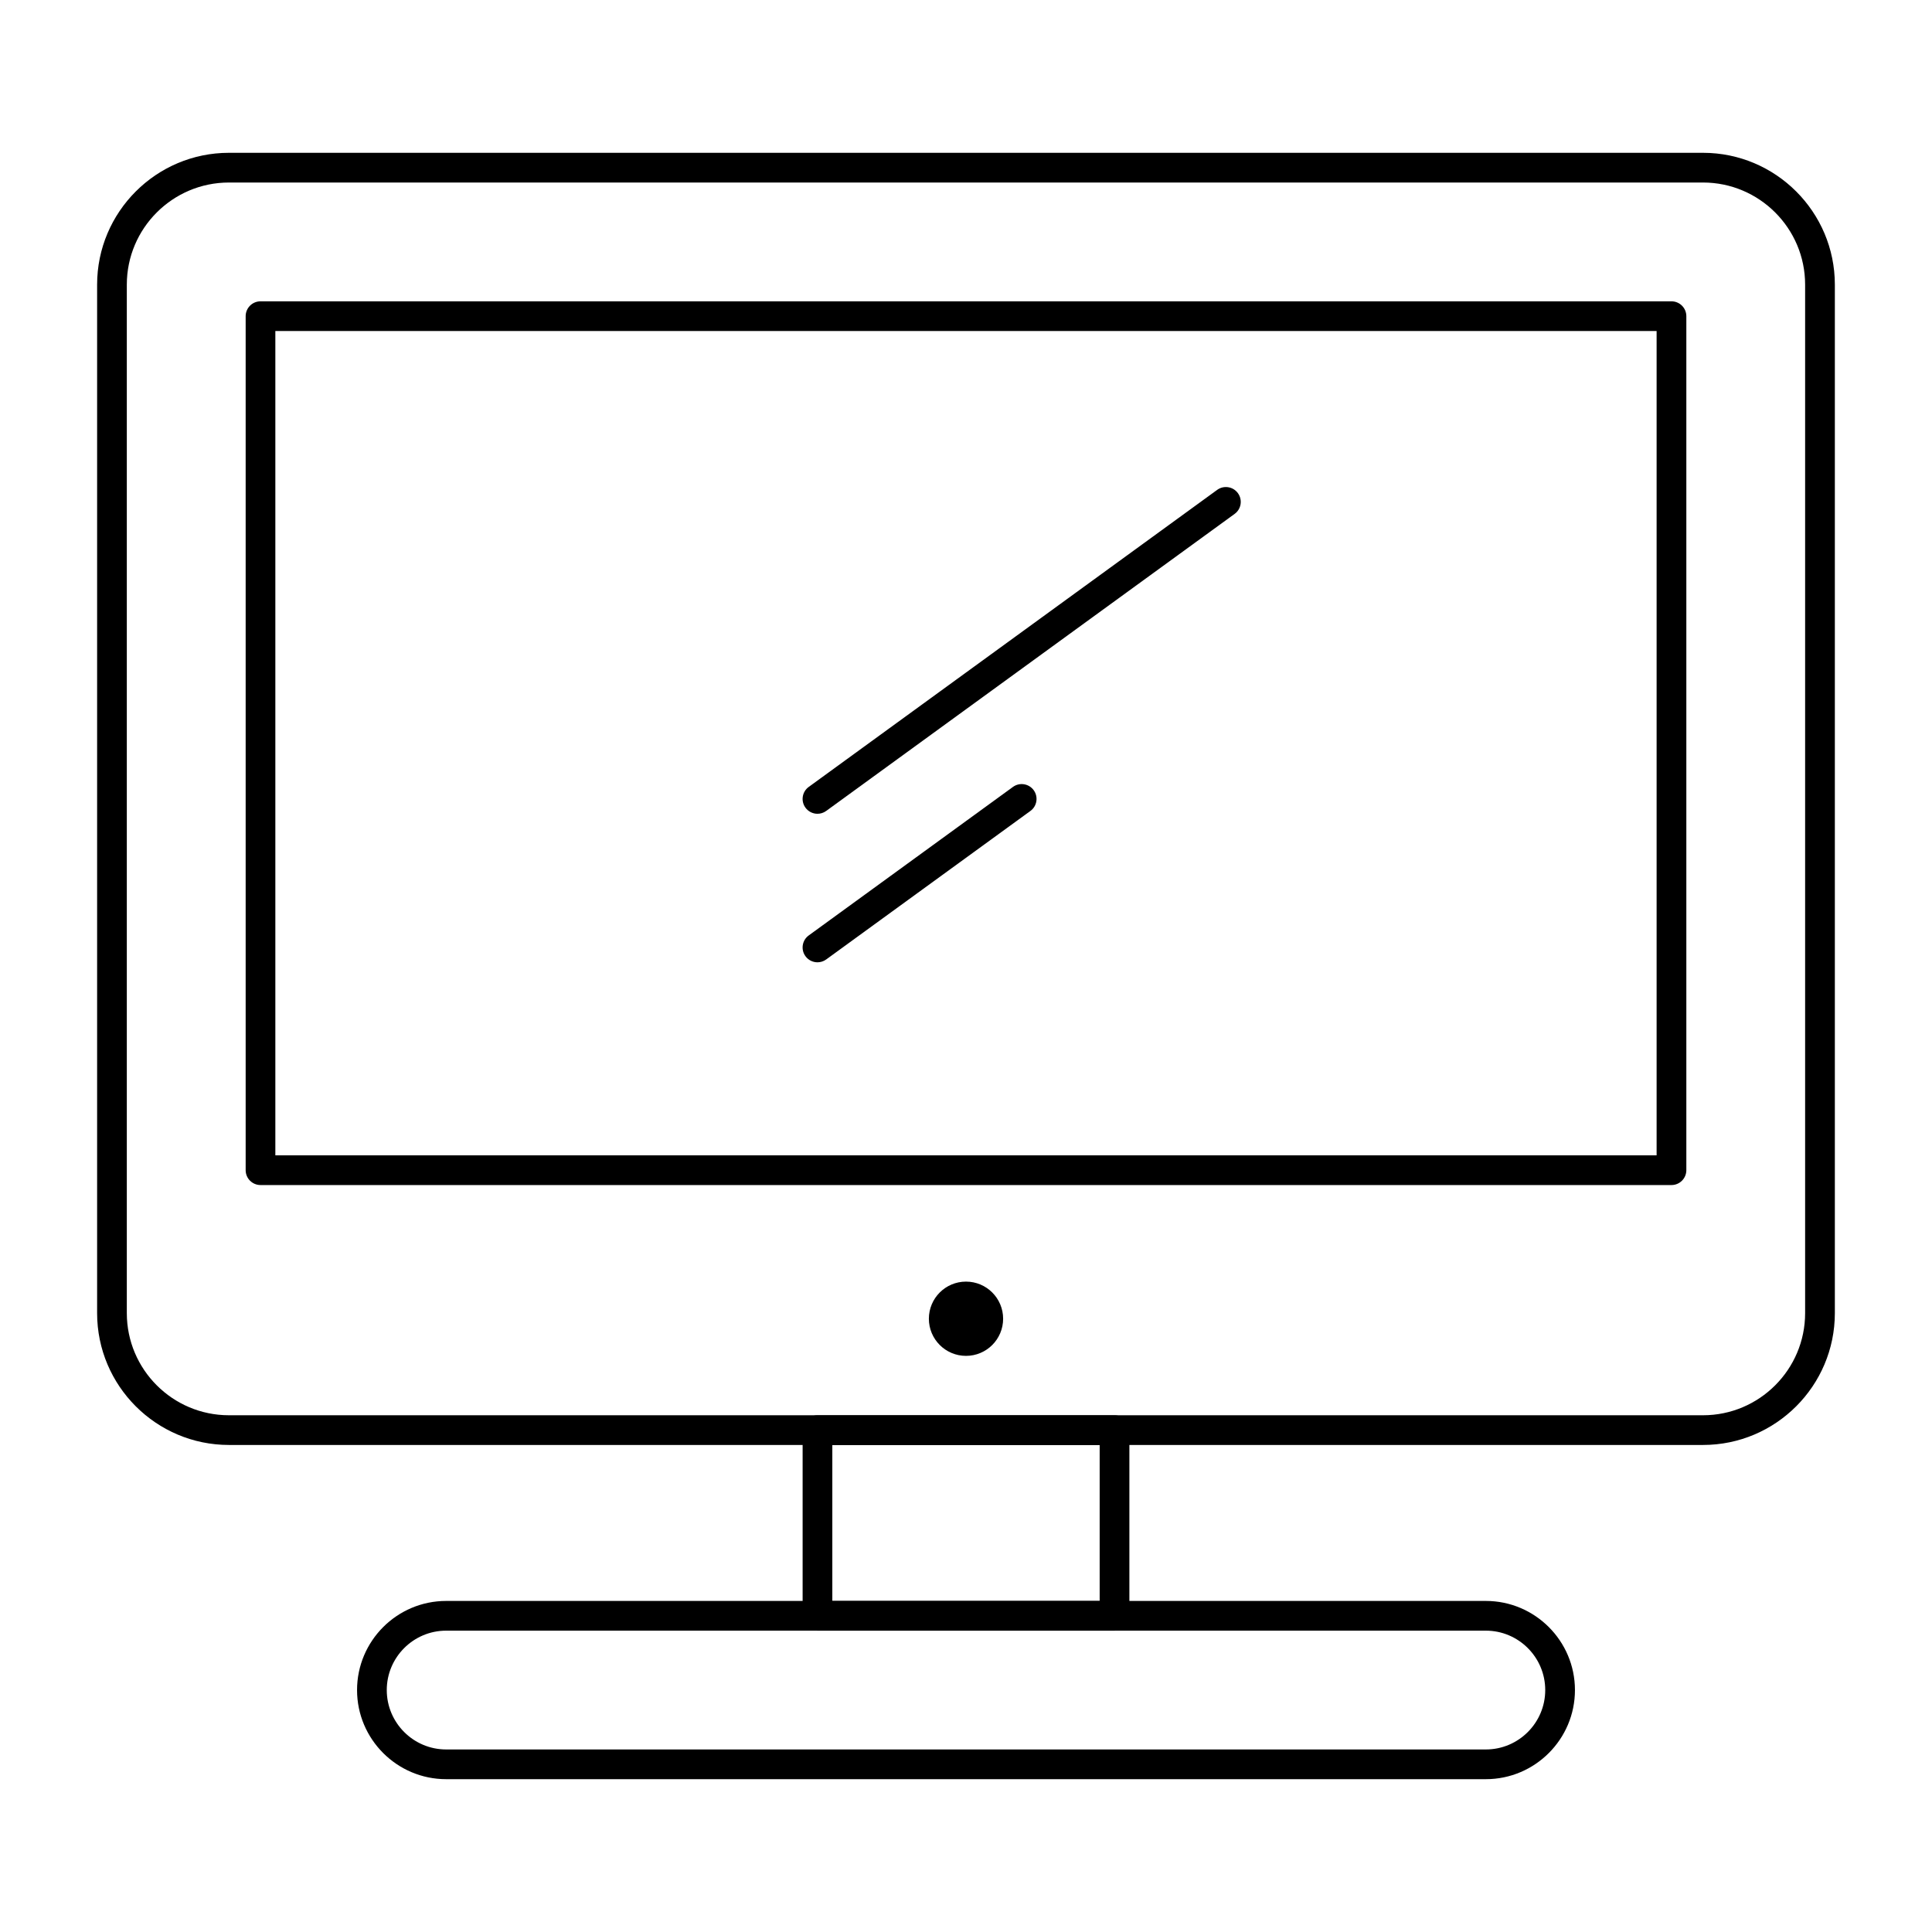
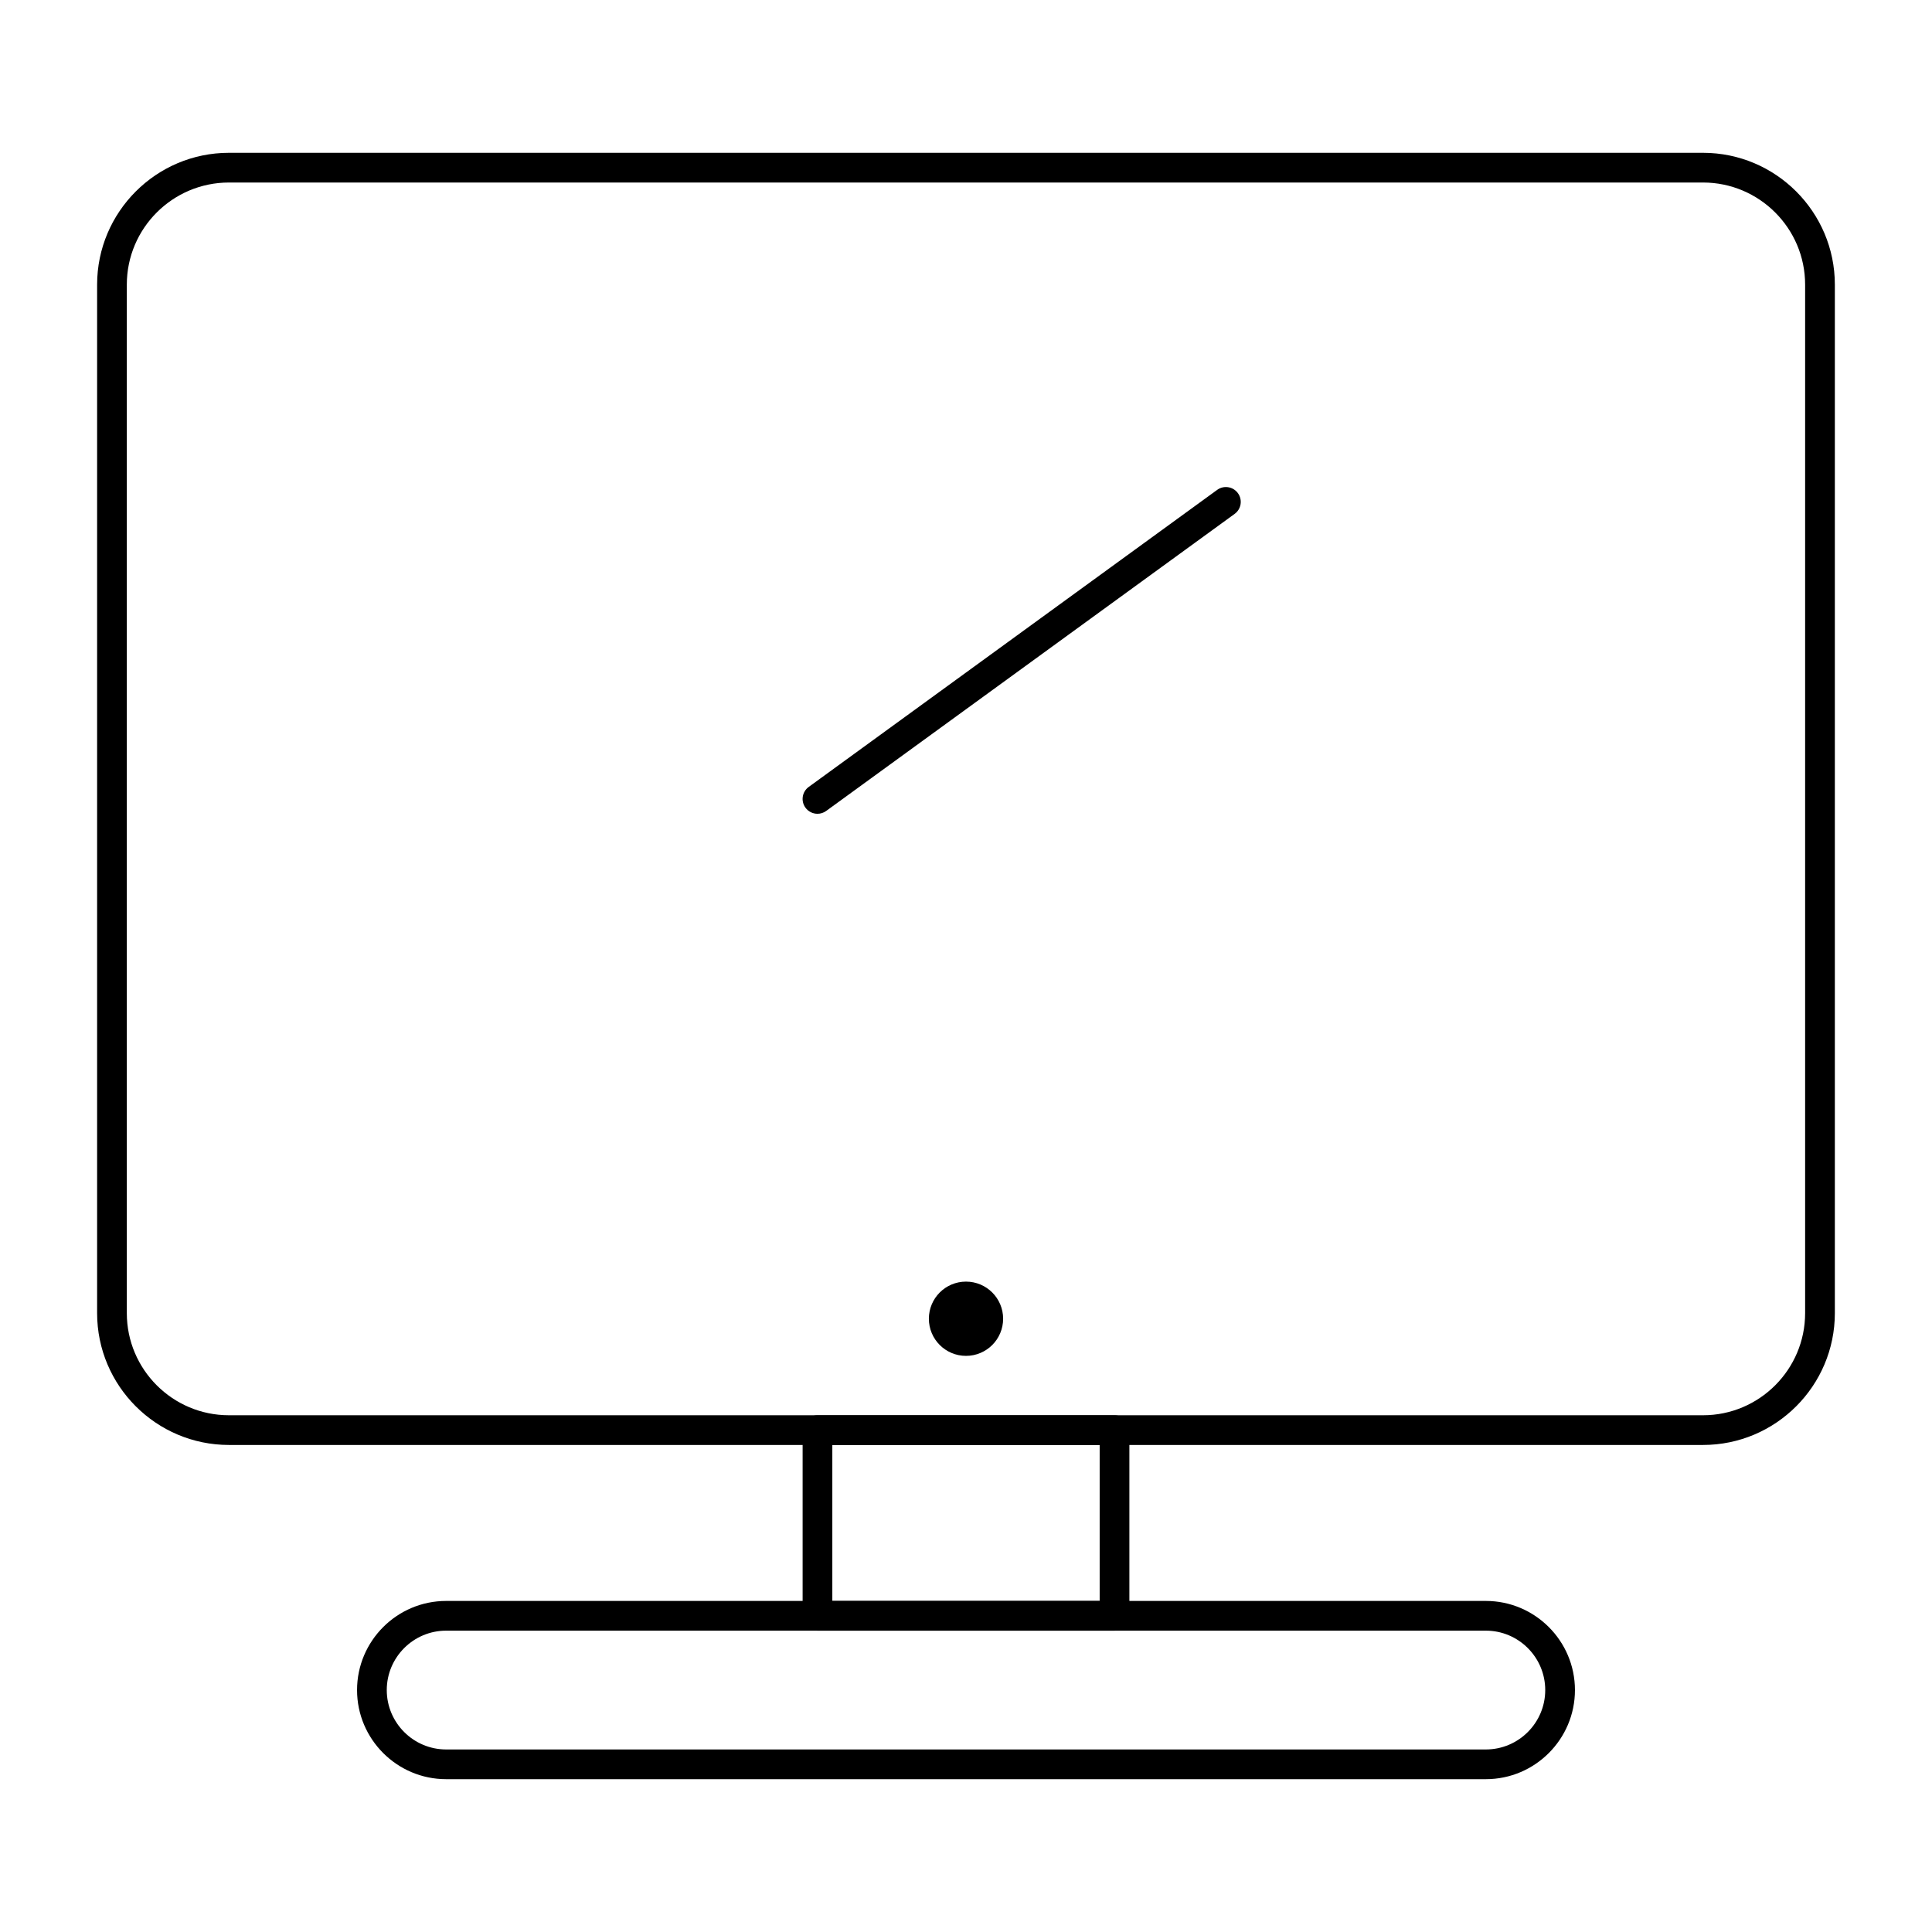
<svg xmlns="http://www.w3.org/2000/svg" fill="#000000" width="800px" height="800px" version="1.1" viewBox="144 144 512 512">
  <g>
    <path d="m595.32 526.93h-390.65c-19.266 0-34.934-15.668-34.934-34.93v-272.57c0-19.262 15.668-34.934 34.934-34.934h390.65c19.262 0 34.934 15.672 34.934 34.934v272.57c-0.004 19.262-15.672 34.93-34.934 34.93zm-390.65-334.56c-14.922 0-27.062 12.137-27.062 27.059v272.57c0 14.922 12.137 27.059 27.059 27.059h390.65c14.922 0 27.059-12.141 27.059-27.059v-272.57c0-14.922-12.141-27.059-27.059-27.059z" />
    <path d="m439.36 576.14h-78.719c-2.172 0-3.938-1.762-3.938-3.938v-49.199c0-2.172 1.762-3.938 3.938-3.938h78.719c2.172 0 3.938 1.762 3.938 3.938v49.199c-0.004 2.172-1.766 3.938-3.938 3.938zm-74.785-7.875h70.848v-41.328h-70.848z" />
    <path d="m537.76 615.5h-275.52c-13.023 0-23.617-10.594-23.617-23.617 0-13.02 10.594-23.617 23.617-23.617h275.52c13.02 0 23.617 10.594 23.617 23.617 0 13.023-10.594 23.617-23.617 23.617zm-275.52-39.359c-8.68 0-15.742 7.062-15.742 15.742 0 8.68 7.062 15.742 15.742 15.742h275.52c8.68 0 15.742-7.062 15.742-15.742 0-8.68-7.062-15.742-15.742-15.742z" />
-     <path d="m586.96 458.05h-373.92c-2.172 0-3.938-1.762-3.938-3.938v-226.32c0-2.172 1.762-3.938 3.938-3.938h373.92c2.172 0 3.938 1.762 3.938 3.938v226.32c-0.004 2.176-1.766 3.938-3.938 3.938zm-369.99-7.871h366.05v-218.45h-366.05z" />
    <path d="m400 503.32c-5.434 0-9.84-4.406-9.84-9.84 0-5.434 4.406-9.84 9.84-9.84s9.84 4.406 9.84 9.84c0 5.434-4.406 9.84-9.84 9.84z" />
    <path d="m360.64 359.66c-1.215 0-2.418-0.562-3.188-1.621-1.277-1.758-0.891-4.219 0.867-5.496l108.24-78.719c1.758-1.277 4.219-0.891 5.5 0.867 1.277 1.758 0.891 4.219-0.867 5.496l-108.24 78.719c-0.699 0.508-1.508 0.754-2.312 0.754z" />
-     <path d="m360.64 399.02c-1.215 0-2.418-0.562-3.188-1.621-1.277-1.758-0.891-4.219 0.867-5.496l54.121-39.359c1.758-1.277 4.219-0.891 5.5 0.867 1.277 1.758 0.891 4.219-0.867 5.496l-54.121 39.359c-0.699 0.508-1.508 0.754-2.312 0.754z" />
  </g>
</svg>